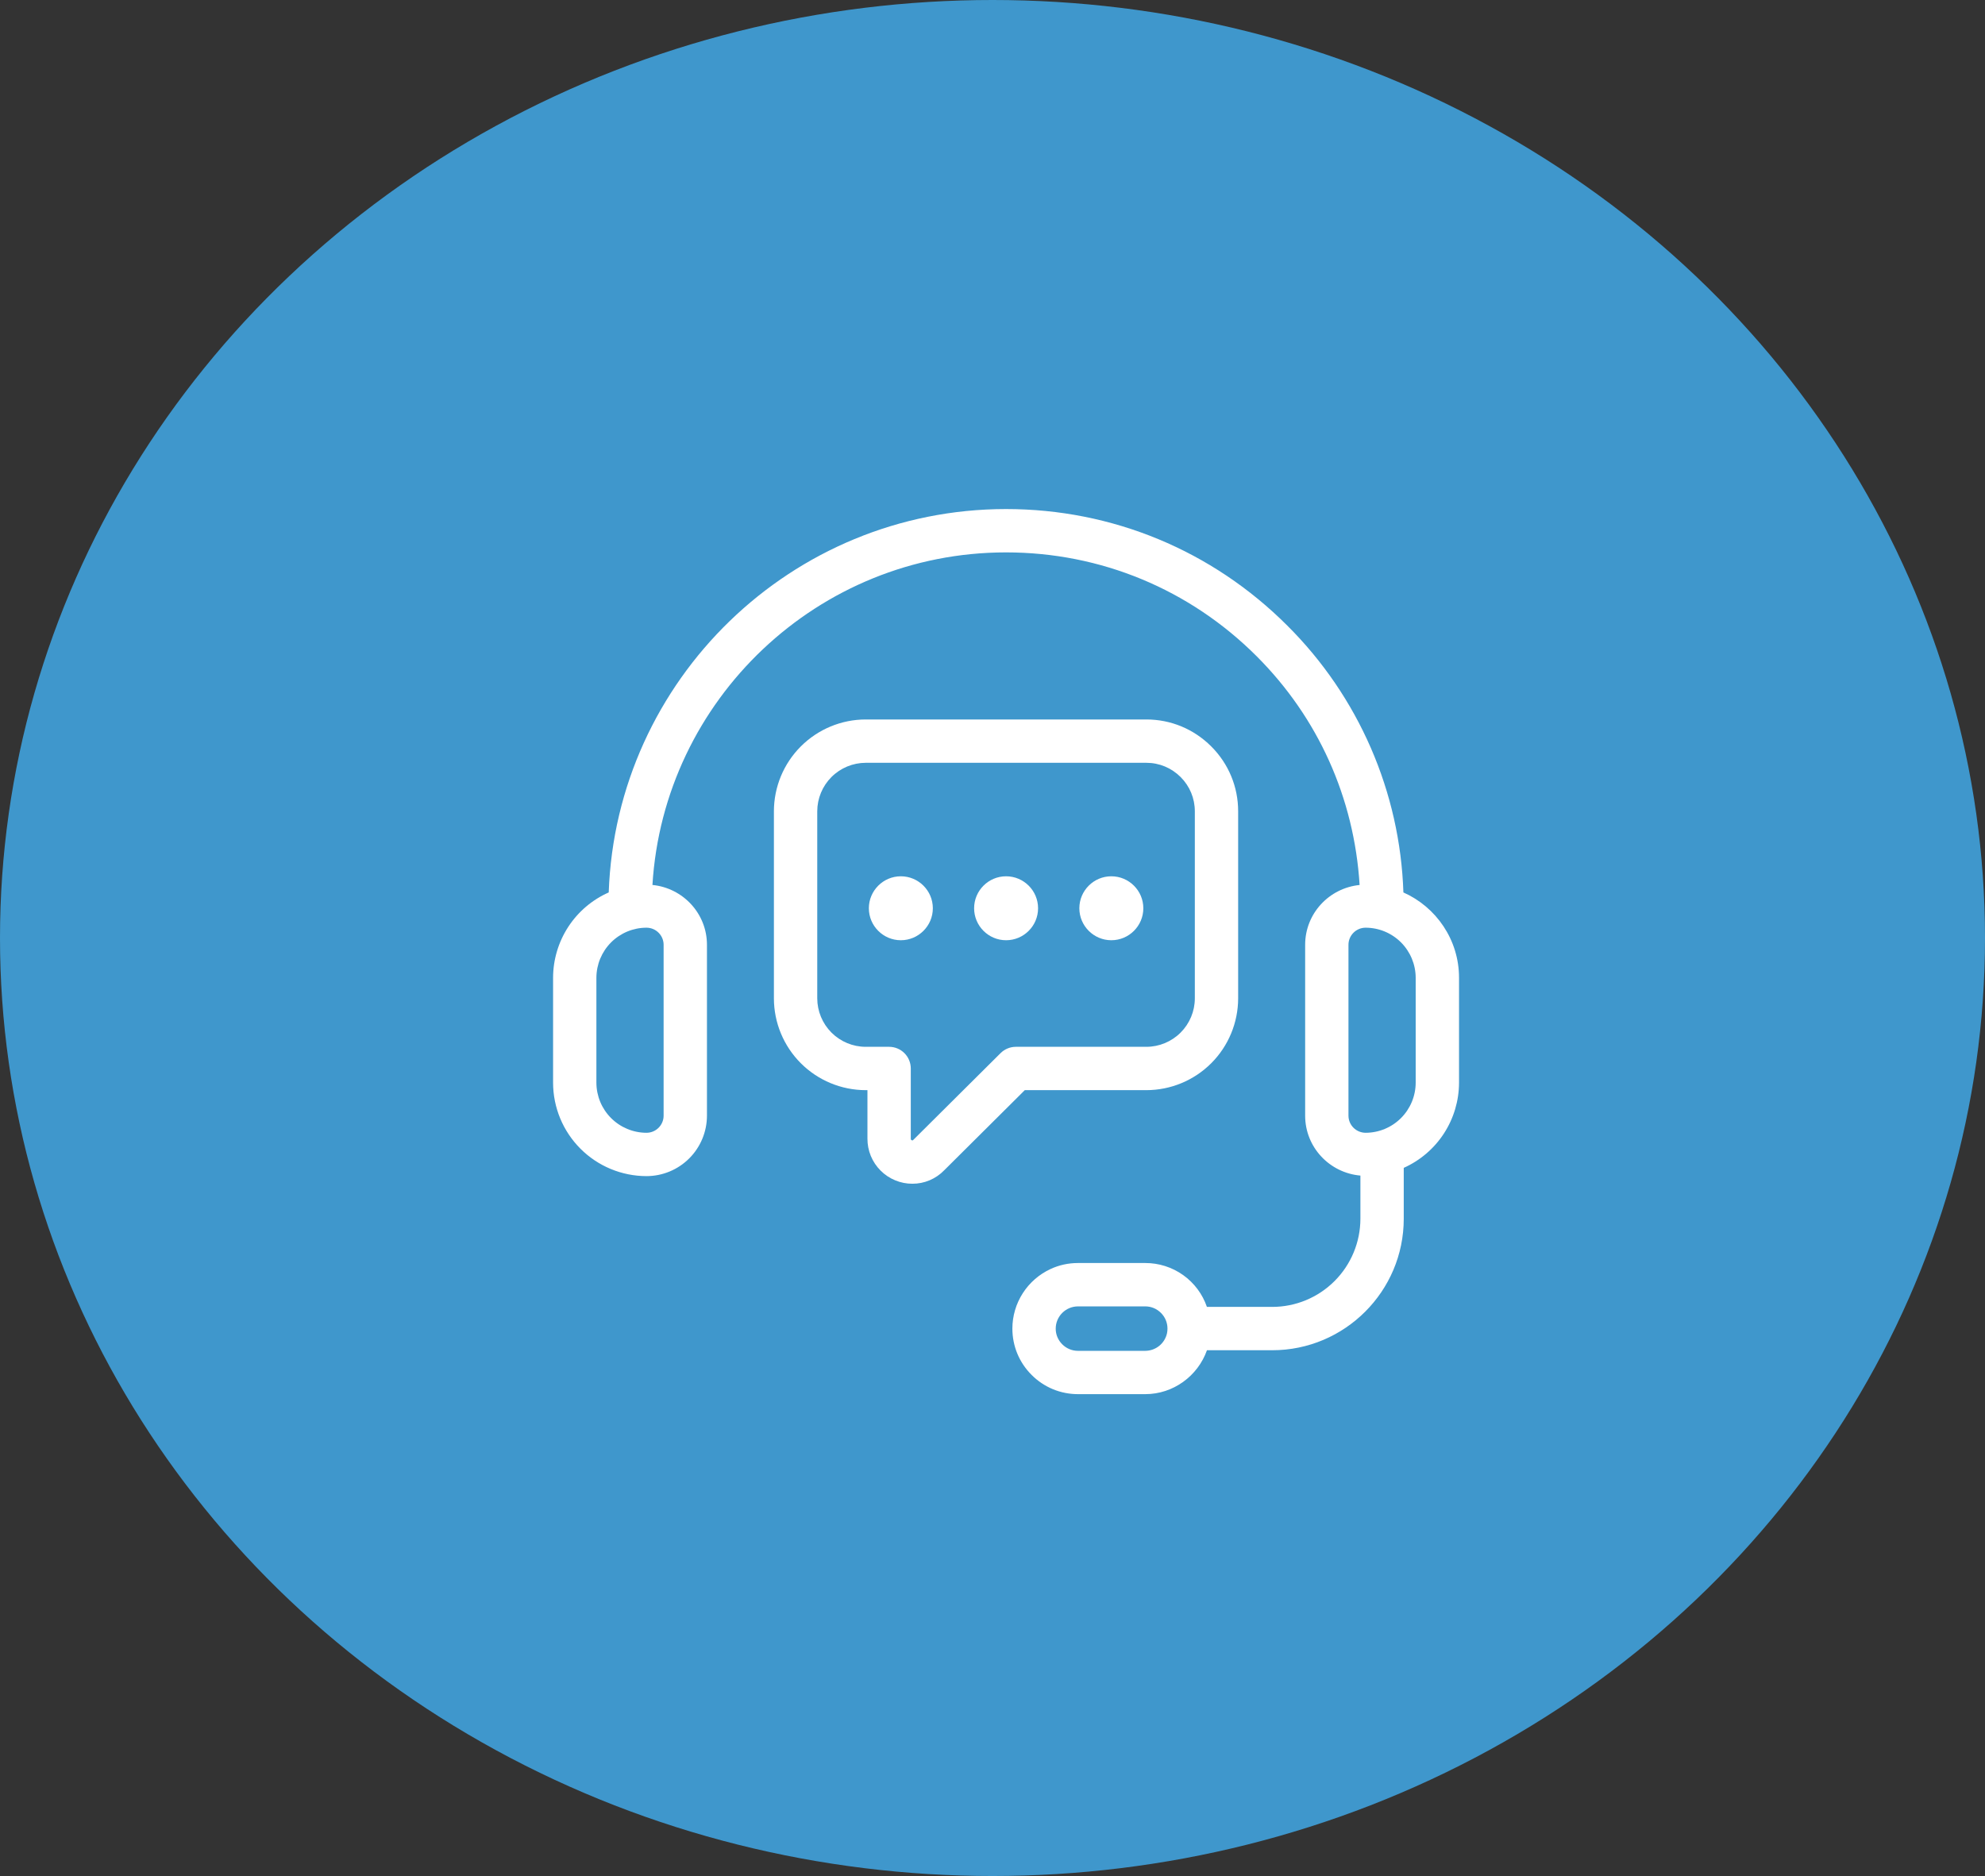
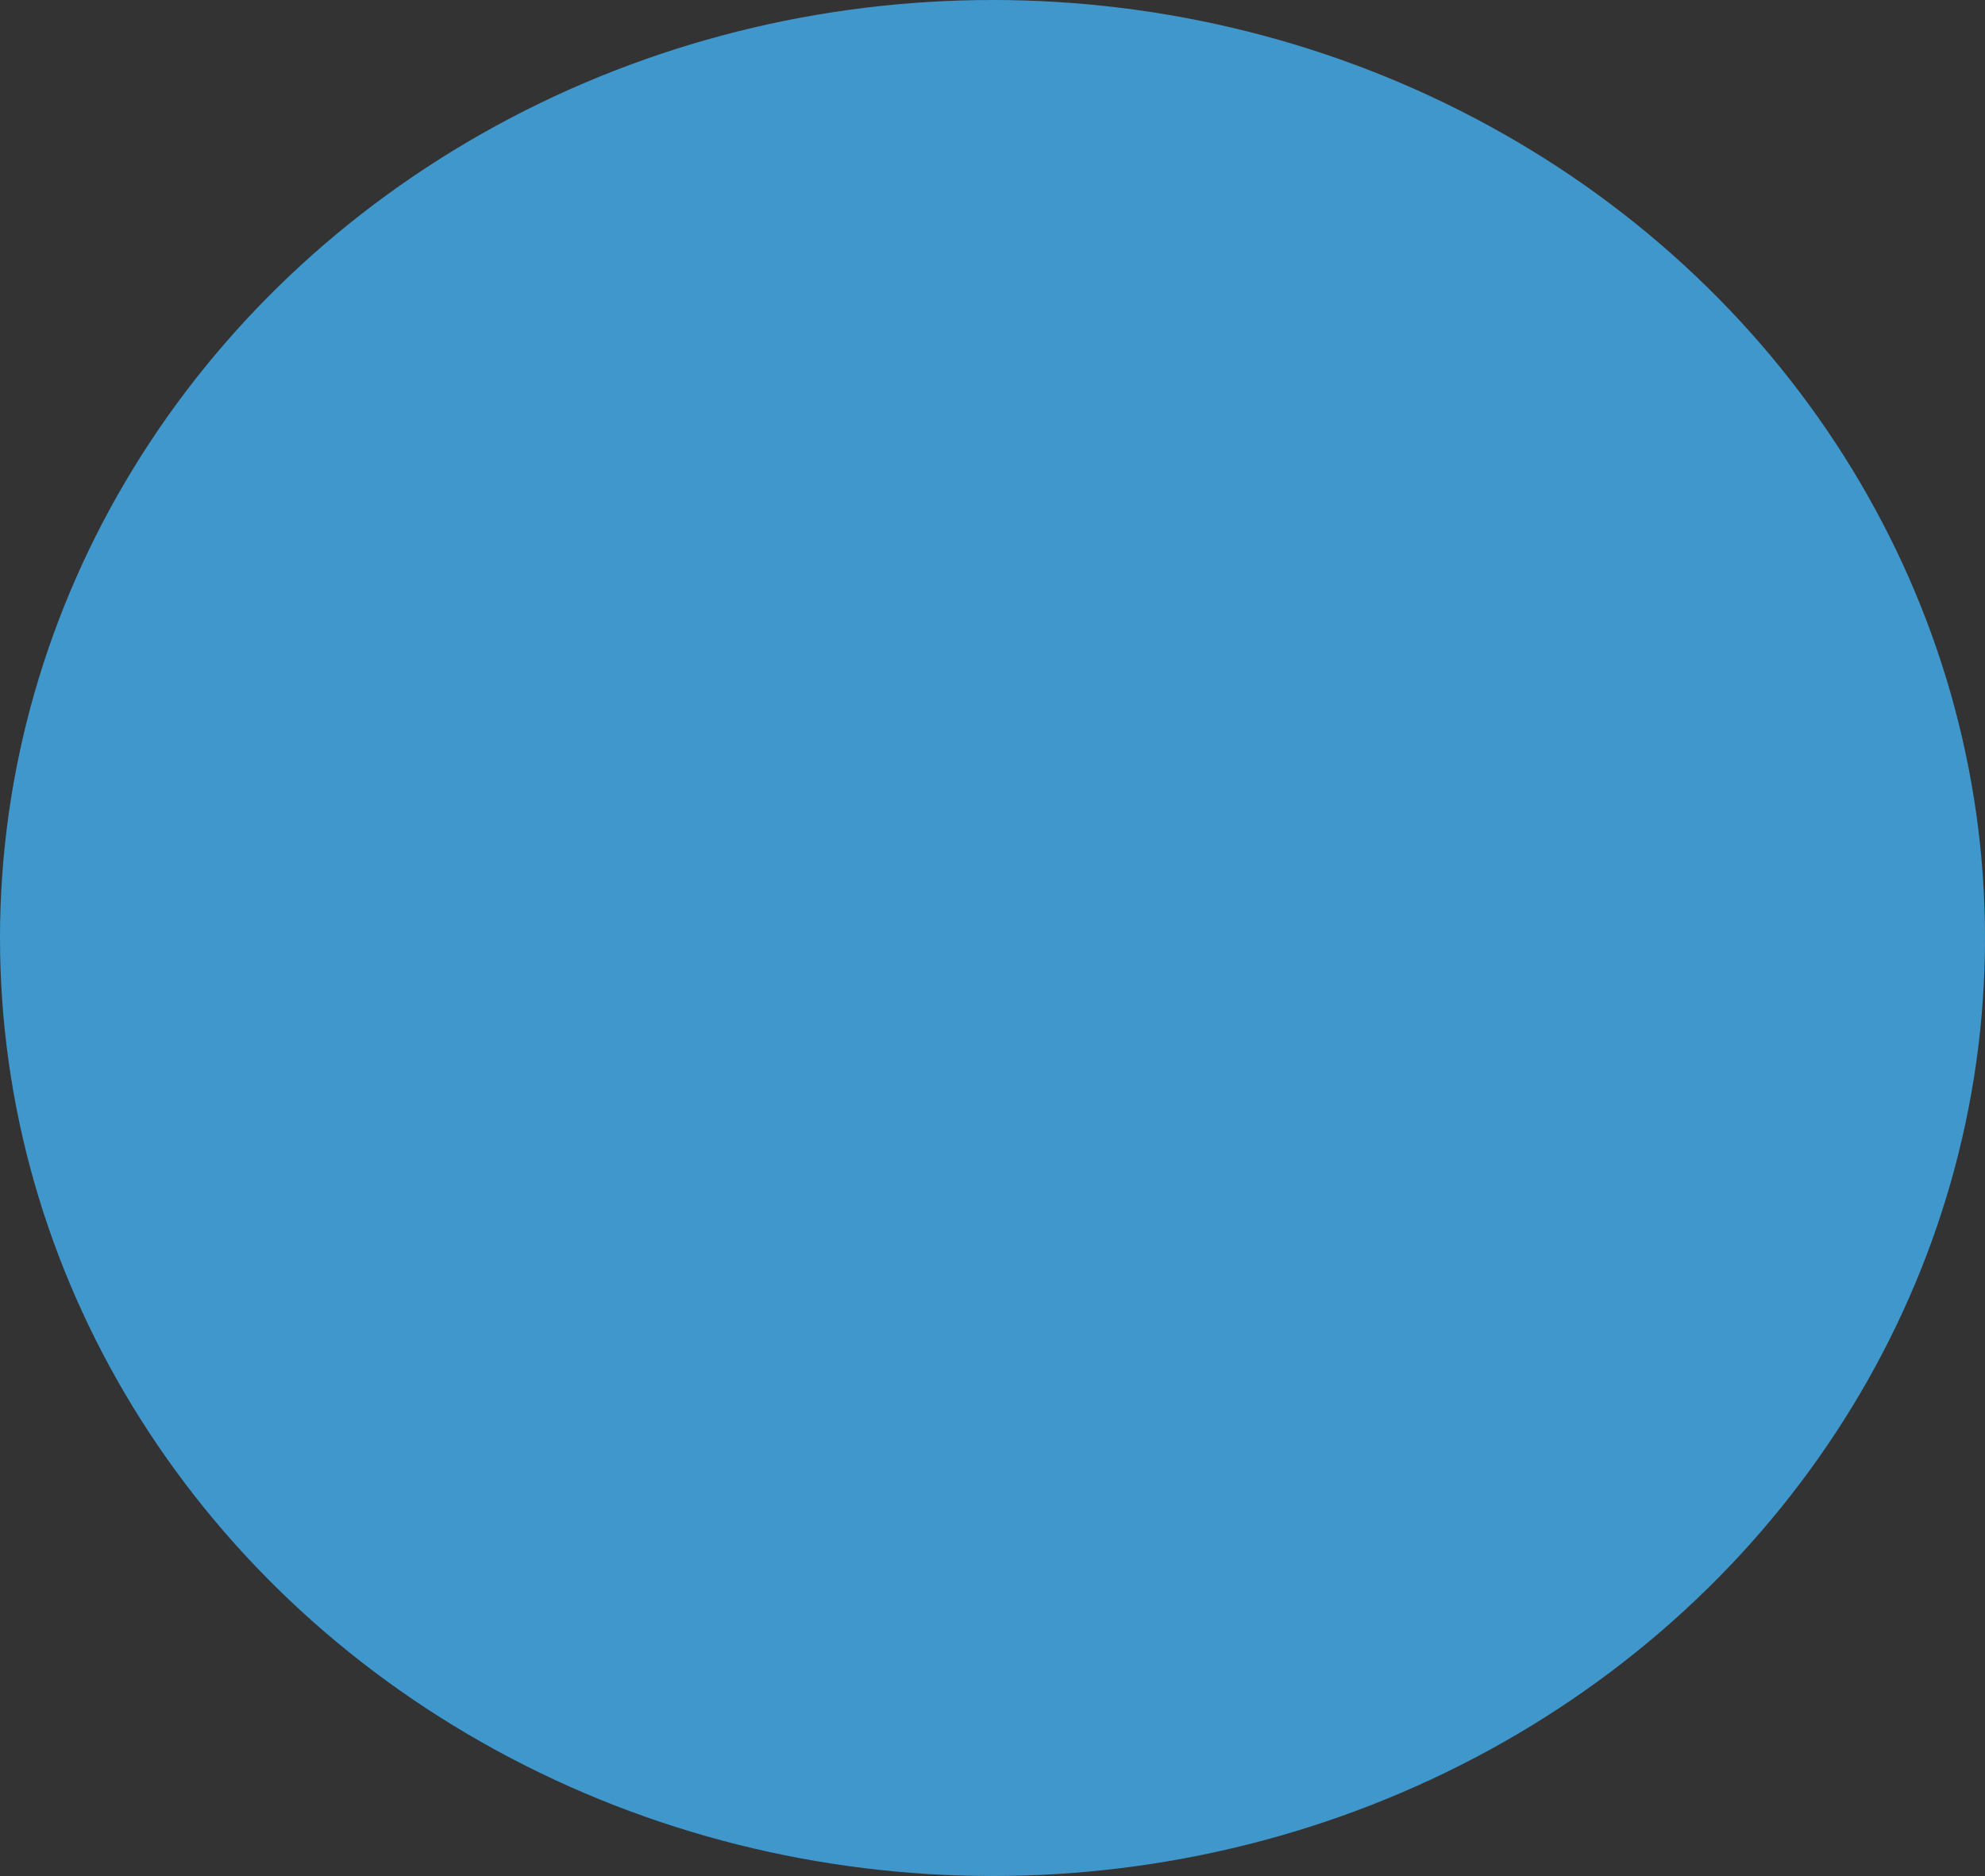
<svg xmlns="http://www.w3.org/2000/svg" width="73" height="69" viewBox="0 0 73 69" fill="none">
  <rect x="0" y="0" width="73" height="69" fill="#333333" stroke="none" />
  <ellipse cx="36.5" cy="34.5" rx="36.5" ry="34.5" fill="#3F97CC" />
  <g clip-path="url(#clip0_168_5499)">
    <path d="M51.611 32.824C51.49 29.128 49.963 25.618 47.342 23.01C44.578 20.245 40.904 18.723 36.998 18.723C29.11 18.723 22.664 25.002 22.386 32.824C21.778 33.093 21.261 33.533 20.898 34.09C20.535 34.648 20.341 35.298 20.34 35.964V39.822C20.341 40.733 20.703 41.606 21.347 42.25C21.991 42.895 22.865 43.257 23.776 43.258C24.365 43.257 24.93 43.023 25.347 42.606C25.764 42.189 25.998 41.624 25.999 41.035V34.75C25.999 33.599 25.116 32.66 23.994 32.549C24.408 25.735 30.081 20.317 36.998 20.317C40.479 20.317 43.752 21.674 46.215 24.137C48.477 26.399 49.801 29.348 50.001 32.55C48.879 32.662 47.998 33.6 47.998 34.75V41.034C47.998 42.195 48.895 43.139 50.03 43.238V44.826C50.029 45.685 49.687 46.51 49.079 47.118C48.471 47.726 47.647 48.068 46.787 48.068H44.385C44.223 47.596 43.918 47.187 43.511 46.897C43.105 46.608 42.617 46.453 42.118 46.454H39.643C39.287 46.454 38.946 46.53 38.634 46.675C38.216 46.869 37.861 47.178 37.613 47.566C37.364 47.953 37.232 48.404 37.231 48.865C37.231 49.51 37.483 50.116 37.938 50.569C38.161 50.794 38.427 50.972 38.719 51.094C39.012 51.215 39.326 51.277 39.643 51.277H42.118C43.145 51.277 44.05 50.613 44.387 49.662H46.787C49.455 49.662 51.624 47.492 51.624 44.826V42.954C52.229 42.683 52.742 42.243 53.103 41.687C53.463 41.132 53.656 40.483 53.657 39.821V35.963C53.657 34.563 52.814 33.359 51.611 32.824ZM24.405 34.75V41.034C24.405 41.381 24.123 41.664 23.775 41.664C23.287 41.663 22.819 41.469 22.473 41.123C22.128 40.778 21.934 40.31 21.933 39.821V35.963C21.934 35.475 22.128 35.007 22.473 34.661C22.819 34.316 23.287 34.121 23.775 34.121C24.123 34.121 24.405 34.404 24.405 34.75ZM42.918 49.036C42.878 49.219 42.778 49.383 42.632 49.501C42.486 49.619 42.305 49.683 42.118 49.684H39.642C39.425 49.684 39.22 49.599 39.064 49.443C38.988 49.367 38.928 49.277 38.886 49.178C38.845 49.08 38.824 48.973 38.825 48.866C38.825 48.65 38.912 48.442 39.065 48.289C39.218 48.136 39.426 48.05 39.642 48.049H42.118C42.336 48.049 42.54 48.134 42.696 48.29C42.85 48.443 42.935 48.648 42.935 48.866C42.935 48.925 42.929 48.983 42.918 49.036ZM52.063 39.821C52.062 40.31 51.868 40.778 51.523 41.123C51.177 41.469 50.709 41.663 50.221 41.664C50.054 41.663 49.894 41.597 49.776 41.479C49.657 41.361 49.591 41.201 49.591 41.034V34.75C49.591 34.404 49.873 34.121 50.221 34.121C50.709 34.121 51.177 34.316 51.523 34.661C51.868 35.007 52.062 35.475 52.063 35.963V39.821Z" fill="white" />
    <path d="M42.158 40.096C43.053 40.095 43.911 39.739 44.544 39.106C45.177 38.473 45.533 37.614 45.534 36.719V29.839C45.534 28.939 45.183 28.091 44.544 27.453C43.905 26.814 43.058 26.462 42.158 26.462H31.838C30.942 26.463 30.084 26.82 29.451 27.453C28.818 28.085 28.462 28.944 28.461 29.839V36.719C28.462 37.614 28.818 38.473 29.451 39.106C30.084 39.739 30.942 40.095 31.838 40.096H31.901V41.879C31.9 42.096 31.942 42.312 32.024 42.514C32.107 42.715 32.229 42.898 32.382 43.052C32.536 43.207 32.718 43.329 32.92 43.412C33.121 43.496 33.336 43.539 33.554 43.538C33.772 43.539 33.987 43.495 34.187 43.411C34.388 43.326 34.569 43.202 34.721 43.046L37.687 40.096H42.158ZM36.797 38.734L33.587 41.926C33.573 41.941 33.562 41.952 33.532 41.939C33.495 41.924 33.495 41.9 33.495 41.879V39.299C33.495 39.088 33.411 38.885 33.262 38.736C33.112 38.586 32.91 38.502 32.698 38.502H31.838C31.365 38.502 30.912 38.313 30.578 37.979C30.244 37.645 30.056 37.192 30.055 36.719V29.839C30.056 29.366 30.244 28.913 30.578 28.579C30.912 28.245 31.365 28.057 31.838 28.056H42.158C42.633 28.056 43.08 28.242 43.418 28.579C43.756 28.917 43.941 29.365 43.941 29.839V36.719C43.941 37.192 43.752 37.645 43.418 37.979C43.084 38.313 42.631 38.502 42.158 38.502H37.359C37.148 38.502 36.946 38.586 36.797 38.734Z" fill="white" />
    <path d="M33.129 32.23C32.481 32.23 31.953 32.758 31.953 33.406C31.953 34.054 32.481 34.582 33.129 34.582C33.777 34.582 34.306 34.054 34.306 33.406C34.306 32.758 33.778 32.23 33.129 32.23ZM36.999 32.23C36.351 32.23 35.824 32.758 35.824 33.406C35.824 34.054 36.352 34.582 36.999 34.582C37.649 34.582 38.176 34.054 38.176 33.406C38.176 32.758 37.649 32.23 36.999 32.23ZM40.87 32.23C40.222 32.23 39.694 32.758 39.694 33.406C39.694 34.054 40.223 34.582 40.87 34.582C41.519 34.582 42.047 34.054 42.047 33.406C42.047 32.758 41.519 32.23 40.87 32.23Z" fill="white" />
  </g>
  <defs>
    <clipPath id="clip0_168_5499">
-       <rect width="34" height="34" fill="white" transform="translate(20 18)" />
-     </clipPath>
+       </clipPath>
  </defs>
</svg>